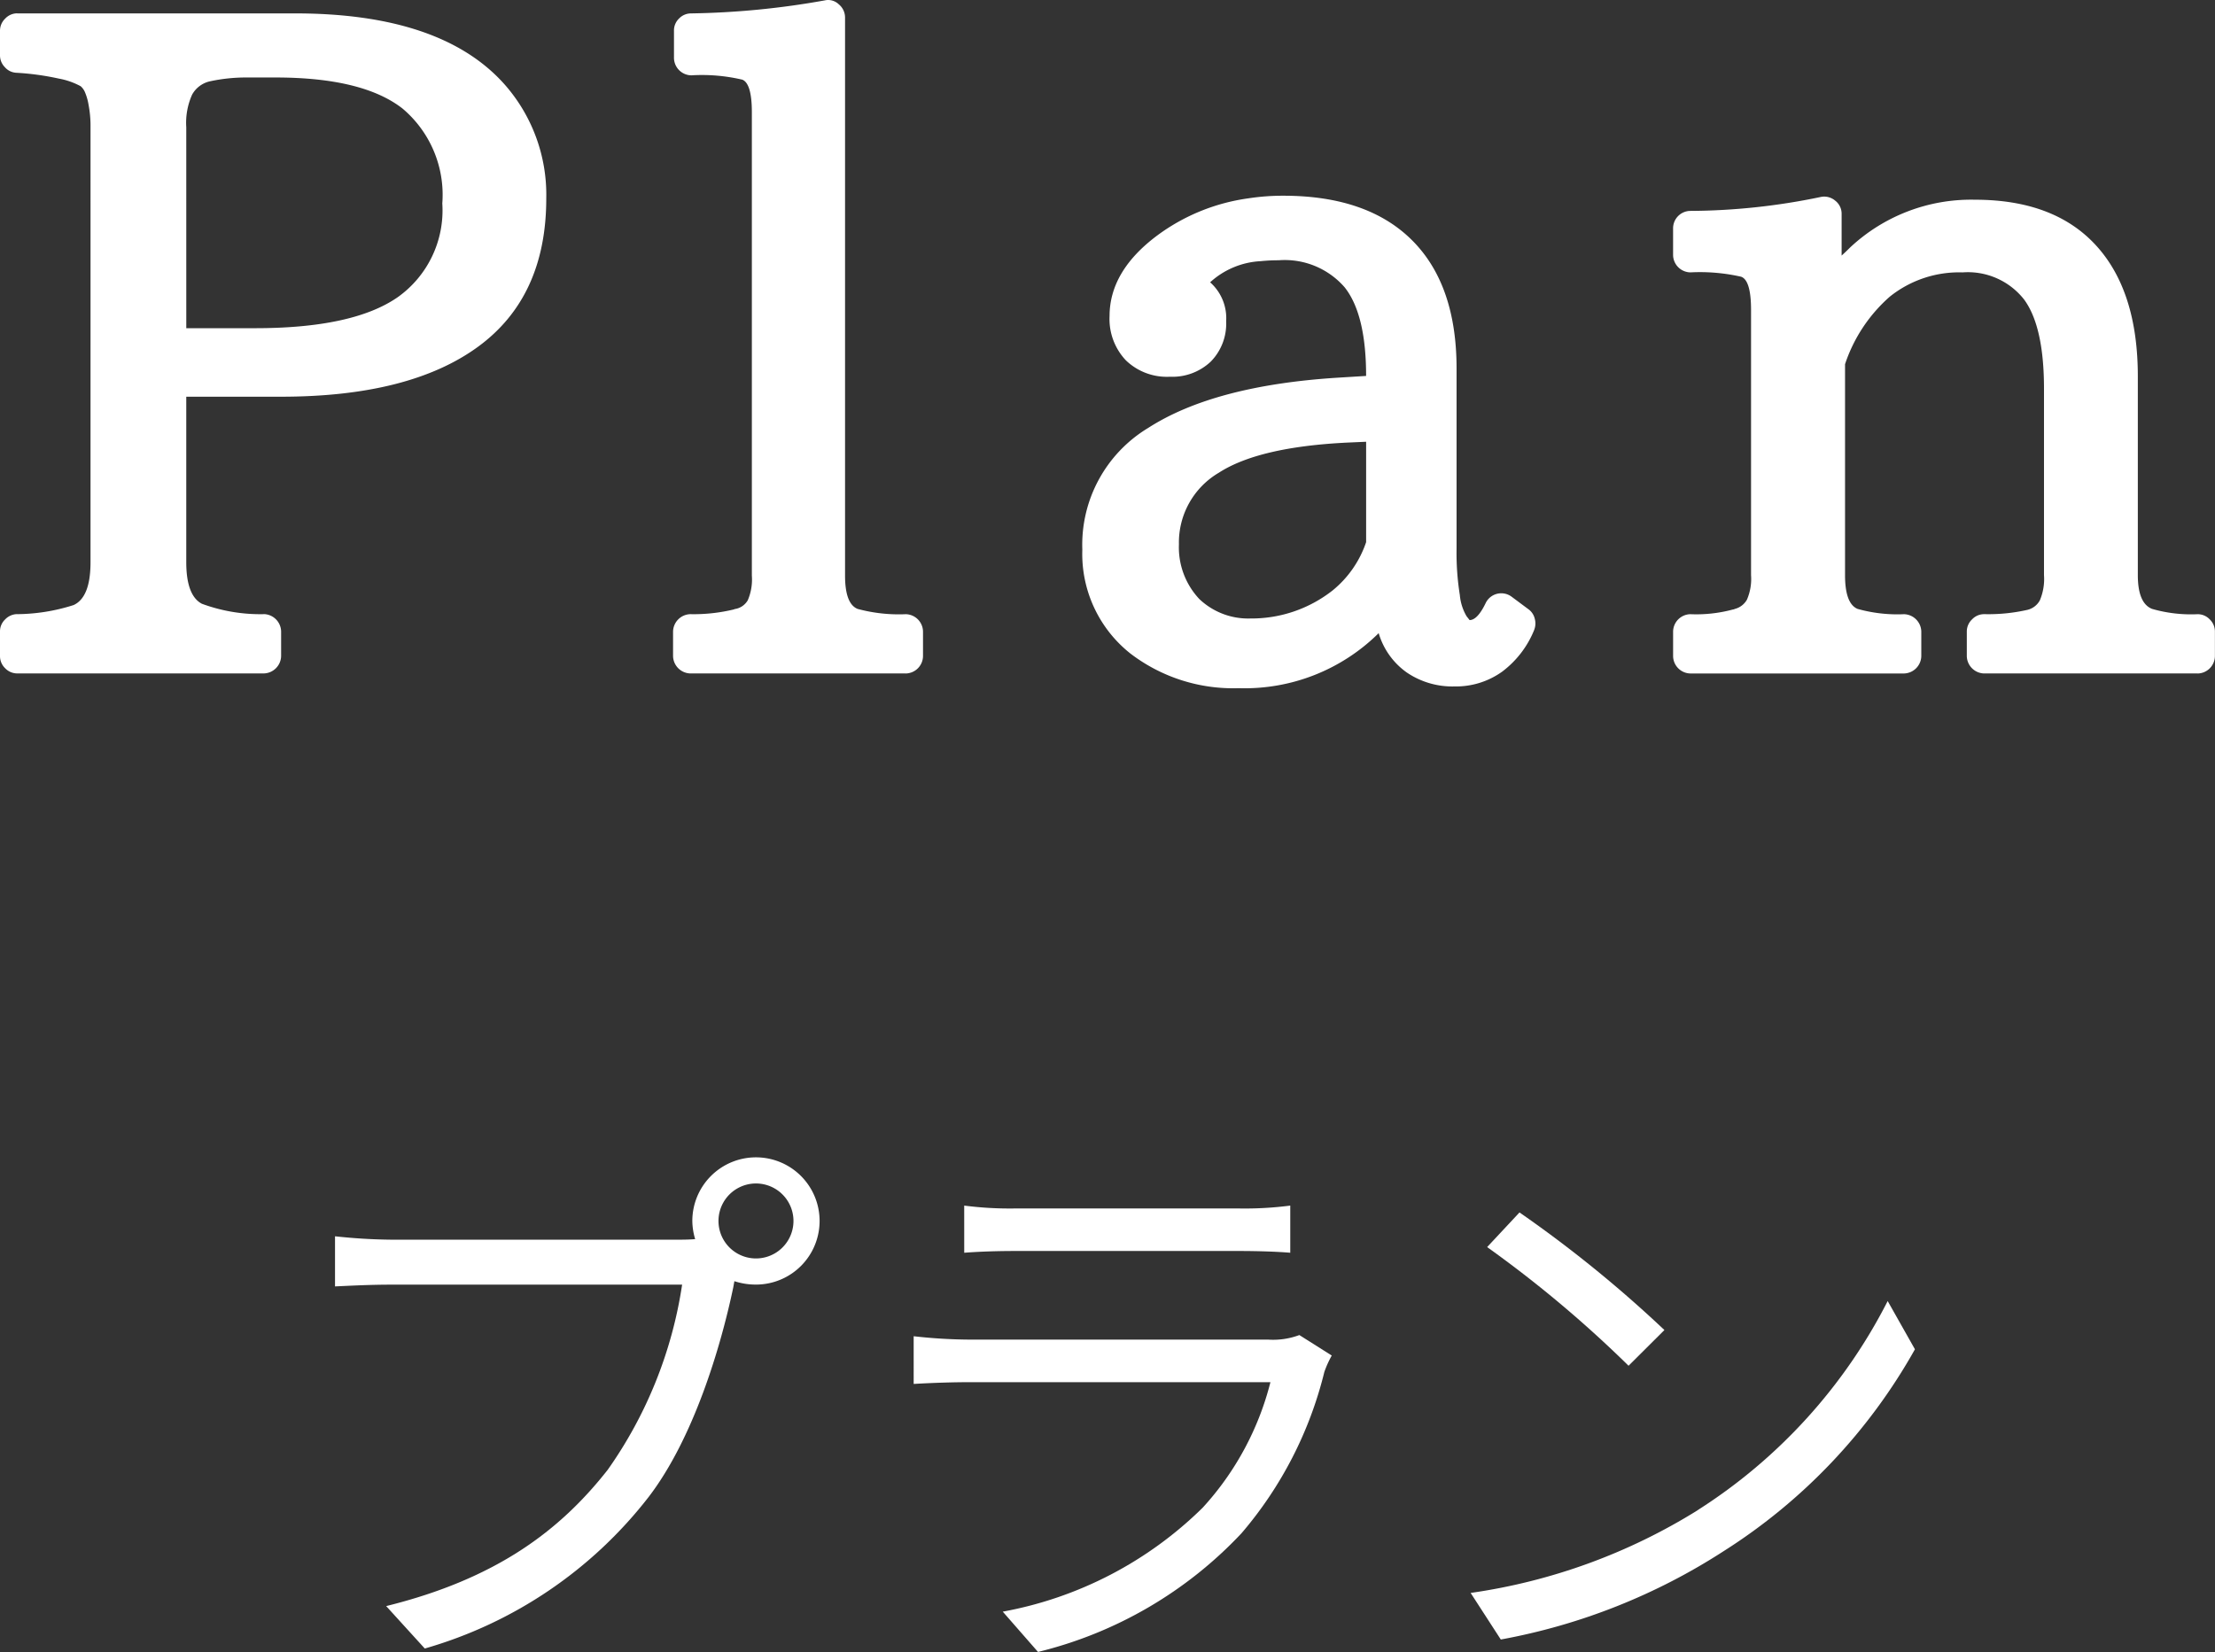
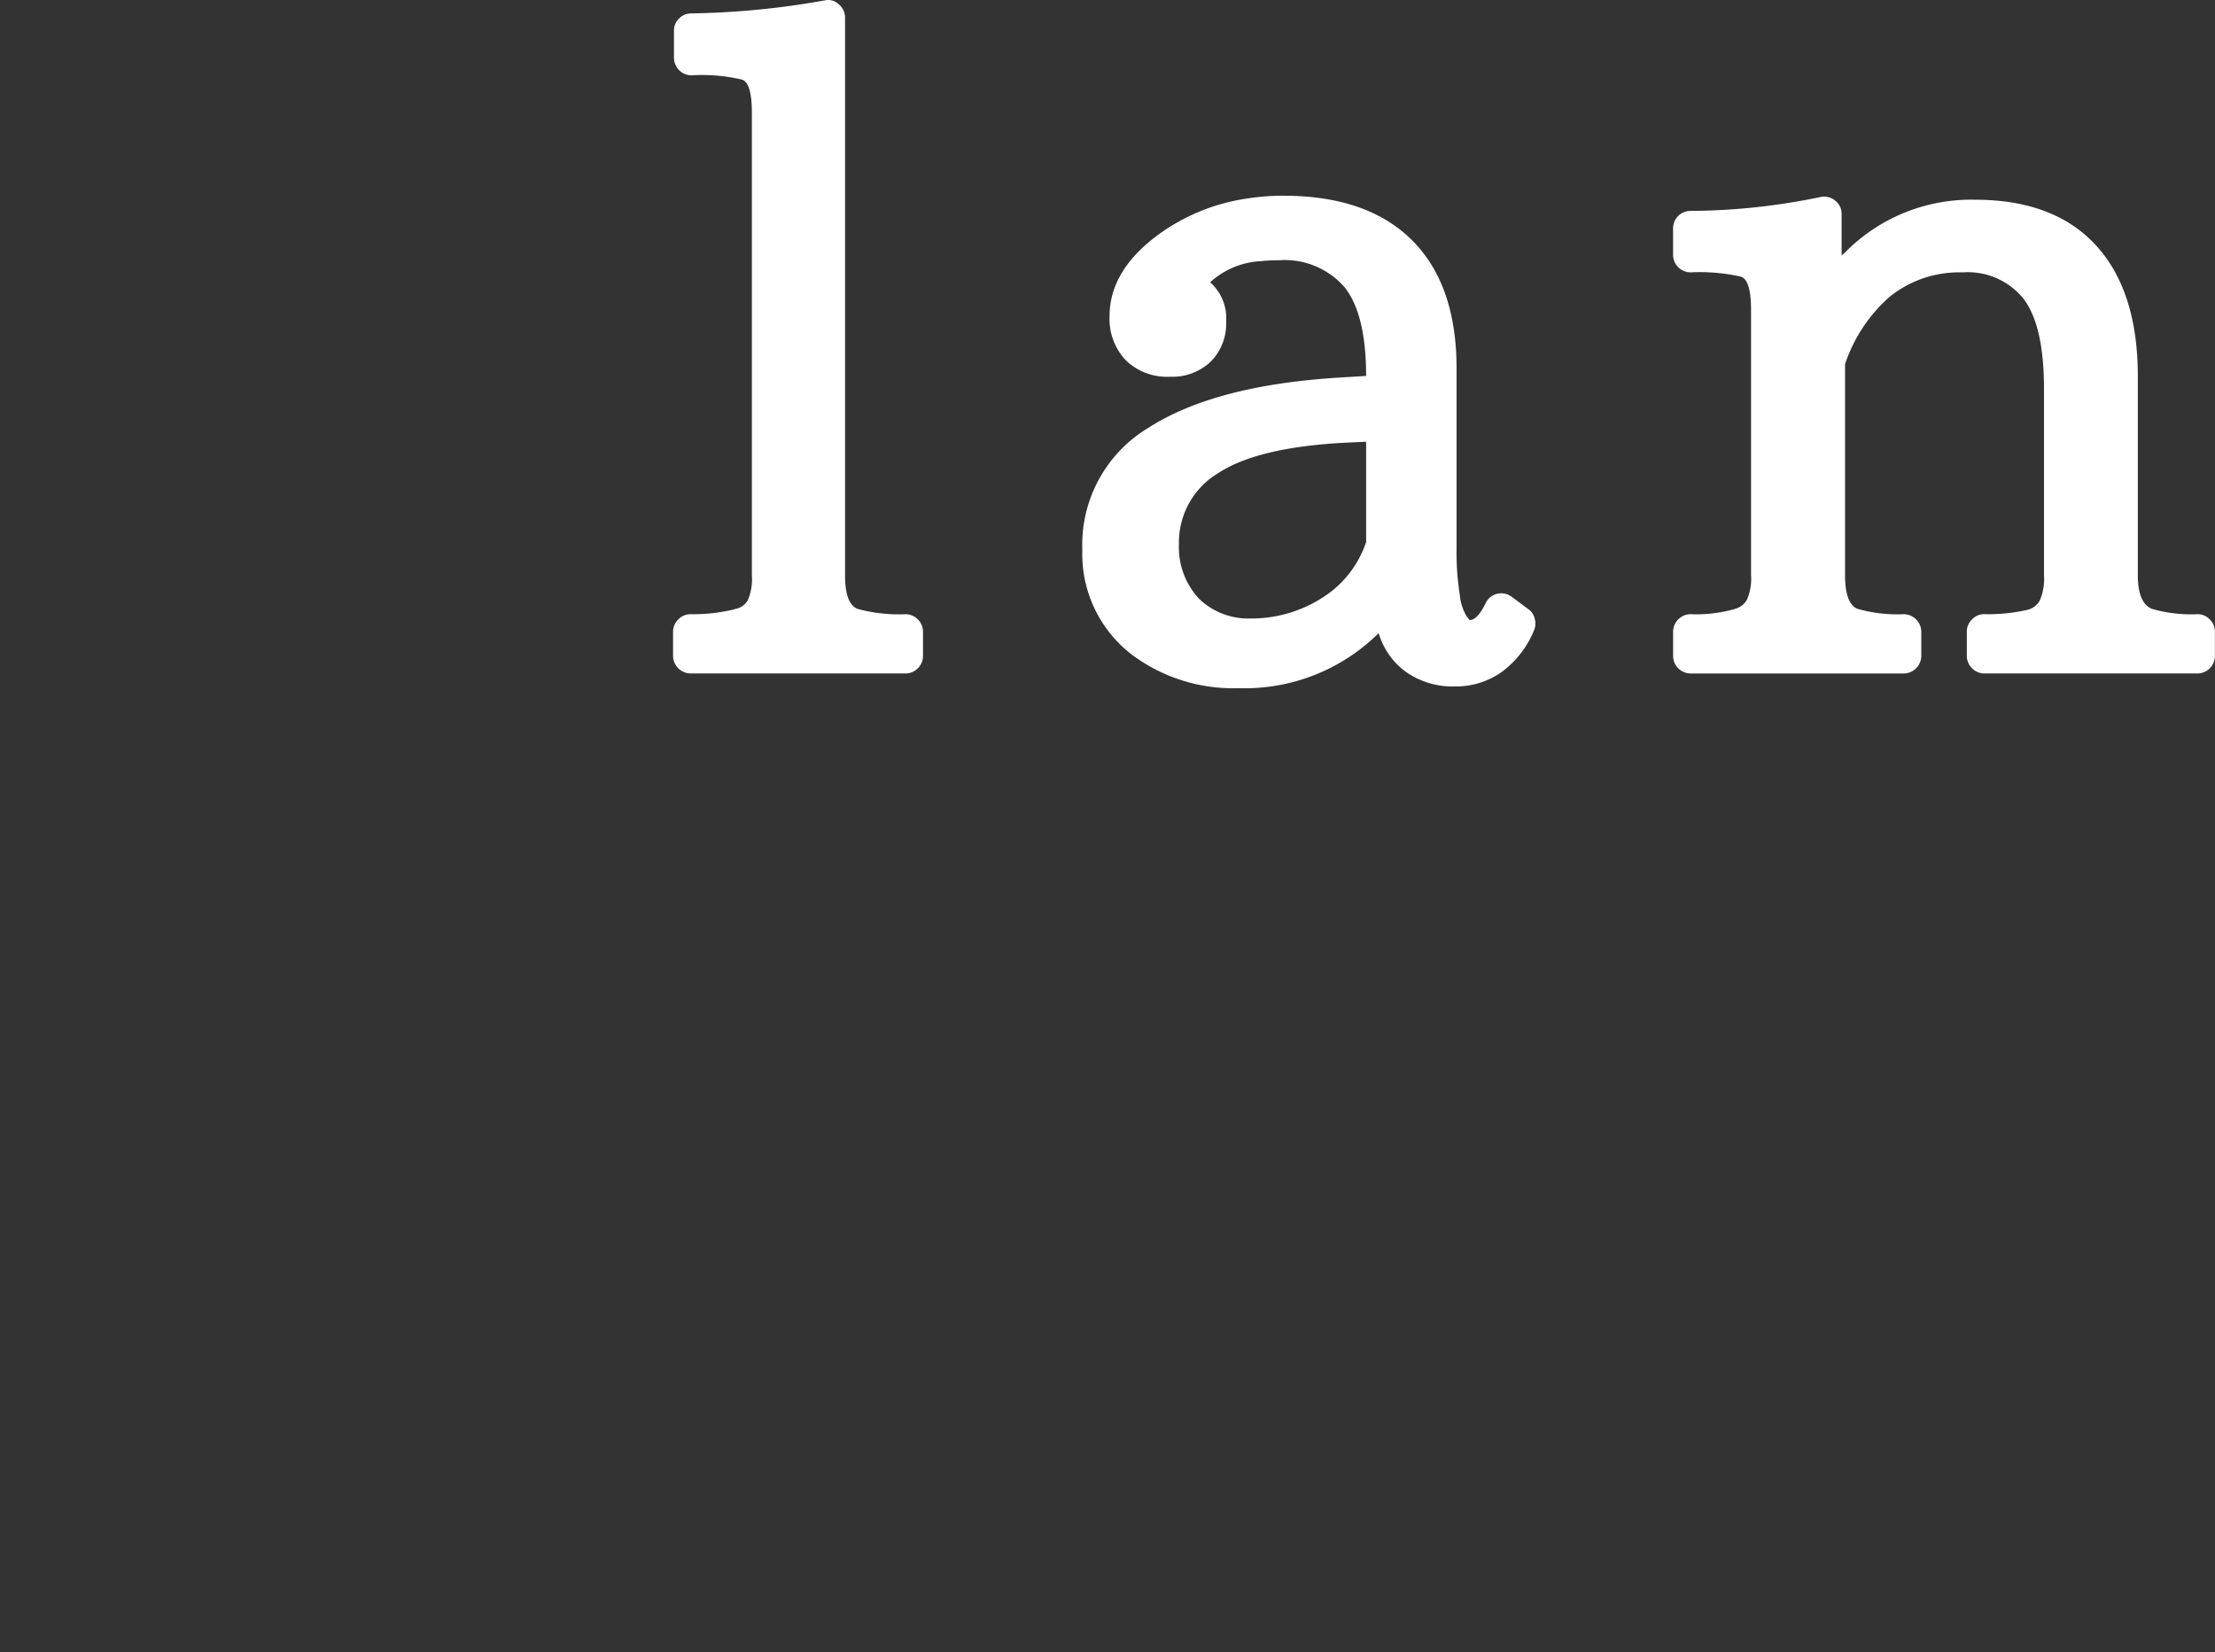
<svg xmlns="http://www.w3.org/2000/svg" width="125.658" height="93.74" viewBox="0 0 125.658 93.74">
  <rect x="0" y="0" width="125.658" height="93.74" fill="#333333" stroke="none" />
  <defs>
    <clipPath id="clip-path">
      <rect id="長方形_358" data-name="長方形 358" width="125.658" height="93.74" fill="none" />
    </clipPath>
  </defs>
  <g id="fv-img01" transform="translate(0 0)">
    <g id="グループ_518" data-name="グループ 518" transform="translate(0 0)" clip-path="url(#clip-path)">
-       <path id="パス_5061" data-name="パス 5061" d="M.982.377H16.734q8.259,0,11.848,3.982a9.461,9.461,0,0,1,2.408,6.513q0,5.6-3.882,8.429T15.925,22.128H10.567v9.388q0,1.893.884,2.36a9.569,9.569,0,0,0,3.565.59,1.007,1.007,0,0,1,.932.982v1.4a1.008,1.008,0,0,1-.982.982H.982a.947.947,0,0,1-.689-.294A.95.95,0,0,1,0,36.849v-1.4a.924.924,0,0,1,.284-.676.97.97,0,0,1,.624-.306,10.726,10.726,0,0,0,3.269-.517q.96-.441.958-2.432V6.841a6.4,6.4,0,0,0-.111-1.278,3.137,3.137,0,0,0-.219-.749A.949.949,0,0,0,4.6,4.53L4.57,4.506a4.178,4.178,0,0,0-1.24-.431,15.093,15.093,0,0,0-2.422-.33.921.921,0,0,1-.636-.32A.95.95,0,0,1,0,2.763v-1.4A.95.95,0,0,1,.294.673a.941.941,0,0,1,.689-.3m9.585,17.867h3.906q5.557,0,8.087-1.758a6.041,6.041,0,0,0,2.531-5.321A6.4,6.4,0,0,0,22.83,5.772q-2.259-1.758-7.2-1.758H14.056a9.69,9.69,0,0,0-2.162.221,1.538,1.538,0,0,0-.995.751,3.906,3.906,0,0,0-.332,1.854Z" transform="translate(0 0.383)" fill="#fff" />
      <path id="パス_5062" data-name="パス 5062" d="M32.163,38.213H19.95a1.008,1.008,0,0,1-.984-.982v-1.4a1.008,1.008,0,0,1,.984-.982,9.67,9.67,0,0,0,2.48-.272.11.11,0,0,1,.074-.024,1.025,1.025,0,0,0,.7-.491,2.979,2.979,0,0,0,.232-1.4V6.364c0-1.081-.181-1.7-.54-1.844A10.022,10.022,0,0,0,20,4.274a1,1,0,0,1-.982-.982V1.744a.935.935,0,0,1,.294-.7.937.937,0,0,1,.664-.284A46.627,46.627,0,0,0,27.567.022a.869.869,0,0,1,.8.221.967.967,0,0,1,.356.737V32.659c0,1.067.236,1.7.713,1.892a8.959,8.959,0,0,0,2.728.3,1,1,0,0,1,.982.982v1.4a1,1,0,0,1-.982.982" transform="translate(19.217 0.001)" fill="#fff" />
      <path id="パス_5063" data-name="パス 5063" d="M56.13,30.166a5.556,5.556,0,0,1-1.818,2.36,4.5,4.5,0,0,1-2.7.835,4.606,4.606,0,0,1-2.7-.787,4.18,4.18,0,0,1-1.6-2.237A10.8,10.8,0,0,1,39.37,33.46a9.591,9.591,0,0,1-6.144-1.967A7.208,7.208,0,0,1,30.5,25.6a7.742,7.742,0,0,1,3.735-6.907q3.739-2.407,10.741-2.851l1.623-.1q0-3.491-1.216-5.027a4.5,4.5,0,0,0-3.749-1.536,9.8,9.8,0,0,0-1.009.05,4.605,4.605,0,0,0-2.875,1.2,2.72,2.72,0,0,1,.91,2.211,3.073,3.073,0,0,1-.872,2.287,3.164,3.164,0,0,1-2.321.86,3.34,3.34,0,0,1-2.5-.934,3.413,3.413,0,0,1-.922-2.506q0-2.555,2.7-4.572a11.254,11.254,0,0,1,5.184-2.112A12.9,12.9,0,0,1,41.9,5.516q4.768,0,7.3,2.521t2.531,7.286V25.546a15.13,15.13,0,0,0,.185,2.629,2.858,2.858,0,0,0,.381,1.2l.173.221c.294,0,.6-.318.908-.958a.983.983,0,0,1,1.476-.368l.958.713a.929.929,0,0,1,.356.542,1,1,0,0,1-.038.638M46.6,25.177v-5.7l-1.081.048q-5.013.248-7.274,1.709A4.592,4.592,0,0,0,35.98,25.3a4.281,4.281,0,0,0,1.156,3.1,4.019,4.019,0,0,0,2.9,1.105,7.436,7.436,0,0,0,4.673-1.6,6.011,6.011,0,0,0,1.89-2.728" transform="translate(30.901 5.59)" fill="#fff" />
      <path id="パス_5064" data-name="パス 5064" d="M76.906,32.6H64.79a1.008,1.008,0,0,1-.982-.982v-1.4a.944.944,0,0,1,.3-.689.934.934,0,0,1,.687-.294h.05a9.943,9.943,0,0,0,2.408-.246,1.089,1.089,0,0,0,.7-.542,3.109,3.109,0,0,0,.234-1.425V16.453q0-3.539-1.131-5.075a4.051,4.051,0,0,0-3.489-1.536,6.284,6.284,0,0,0-4.129,1.377A8.779,8.779,0,0,0,56.9,15.051V27.02q0,1.622.713,1.917a8.374,8.374,0,0,0,2.631.3,1.008,1.008,0,0,1,.982.982v1.4a1.008,1.008,0,0,1-.982.982H48.128a1,1,0,0,1-.982-.982v-1.4a1,1,0,0,1,.982-.982,8,8,0,0,0,2.432-.272.1.1,0,0,0,.074-.024,1.1,1.1,0,0,0,.7-.527,2.962,2.962,0,0,0,.234-1.389V11.979q0-1.694-.564-1.892a10.565,10.565,0,0,0-2.877-.246,1,1,0,0,1-.982-.982V7.335a.987.987,0,0,1,.956-.982,36.9,36.9,0,0,0,7.4-.787.962.962,0,0,1,.835.2.934.934,0,0,1,.37.761v2.36c.161-.147.318-.294.465-.443a10.034,10.034,0,0,1,7.1-2.726q4.494,0,6.867,2.593t2.372,7.433V27.02q0,1.6.811,1.917a8.006,8.006,0,0,0,2.579.3.939.939,0,0,1,.689.294.95.95,0,0,1,.294.689v1.4a1,1,0,0,1-.982.982" transform="translate(47.77 5.615)" fill="#fff" />
-       <path id="パス_5065" data-name="パス 5065" d="M28.808,37.309c.322,0,.676,0,1.063-.032a3.7,3.7,0,0,1-.161-1.031,3.61,3.61,0,1,1,3.61,3.61,3.885,3.885,0,0,1-1.224-.193l-.064.354c-.709,3.384-2.255,8.57-4.8,11.89a24.661,24.661,0,0,1-12.7,8.6L12.342,58.1c6.251-1.548,9.861-4.286,12.569-7.735a24.5,24.5,0,0,0,4.22-10.505h-16.5c-1.256,0-2.386.064-3.191.1V37.116a32.136,32.136,0,0,0,3.225.193Zm6.64-1.063a2.127,2.127,0,1,0-4.254,0,2.127,2.127,0,1,0,4.254,0" transform="translate(9.566 33.036)" fill="#fff" />
-       <path id="パス_5066" data-name="パス 5066" d="M49.464,42.488a5.831,5.831,0,0,0-.421.934,22.187,22.187,0,0,1-4.7,9.152A23.473,23.473,0,0,1,32.8,59.308l-2-2.287a21.729,21.729,0,0,0,11.343-5.9A16.539,16.539,0,0,0,45.985,44H28.873c-.775,0-2,.032-3.127.1V41.393a29.36,29.36,0,0,0,3.127.191H45.854a4.241,4.241,0,0,0,1.772-.258ZM28.613,33.98a20.19,20.19,0,0,0,2.9.163H44.179a20.024,20.024,0,0,0,2.931-.163v2.676c-.771-.066-1.868-.1-2.963-.1H31.514c-1,0-2.027.032-2.9.1Z" transform="translate(26.087 34.43)" fill="#fff" />
-       <path id="パス_5067" data-name="パス 5067" d="M54.332,51.058A30.4,30.4,0,0,0,65.1,39.2l1.546,2.738A32.157,32.157,0,0,1,55.815,53.379a34.759,34.759,0,0,1-12.663,5.027l-1.711-2.643a33.234,33.234,0,0,0,12.891-4.7m-1.9-10.215L50.4,42.872a66.933,66.933,0,0,0-8.023-6.734l1.836-1.965a70.428,70.428,0,0,1,8.218,6.67" transform="translate(41.989 34.626)" fill="#fff" />
    </g>
  </g>
</svg>